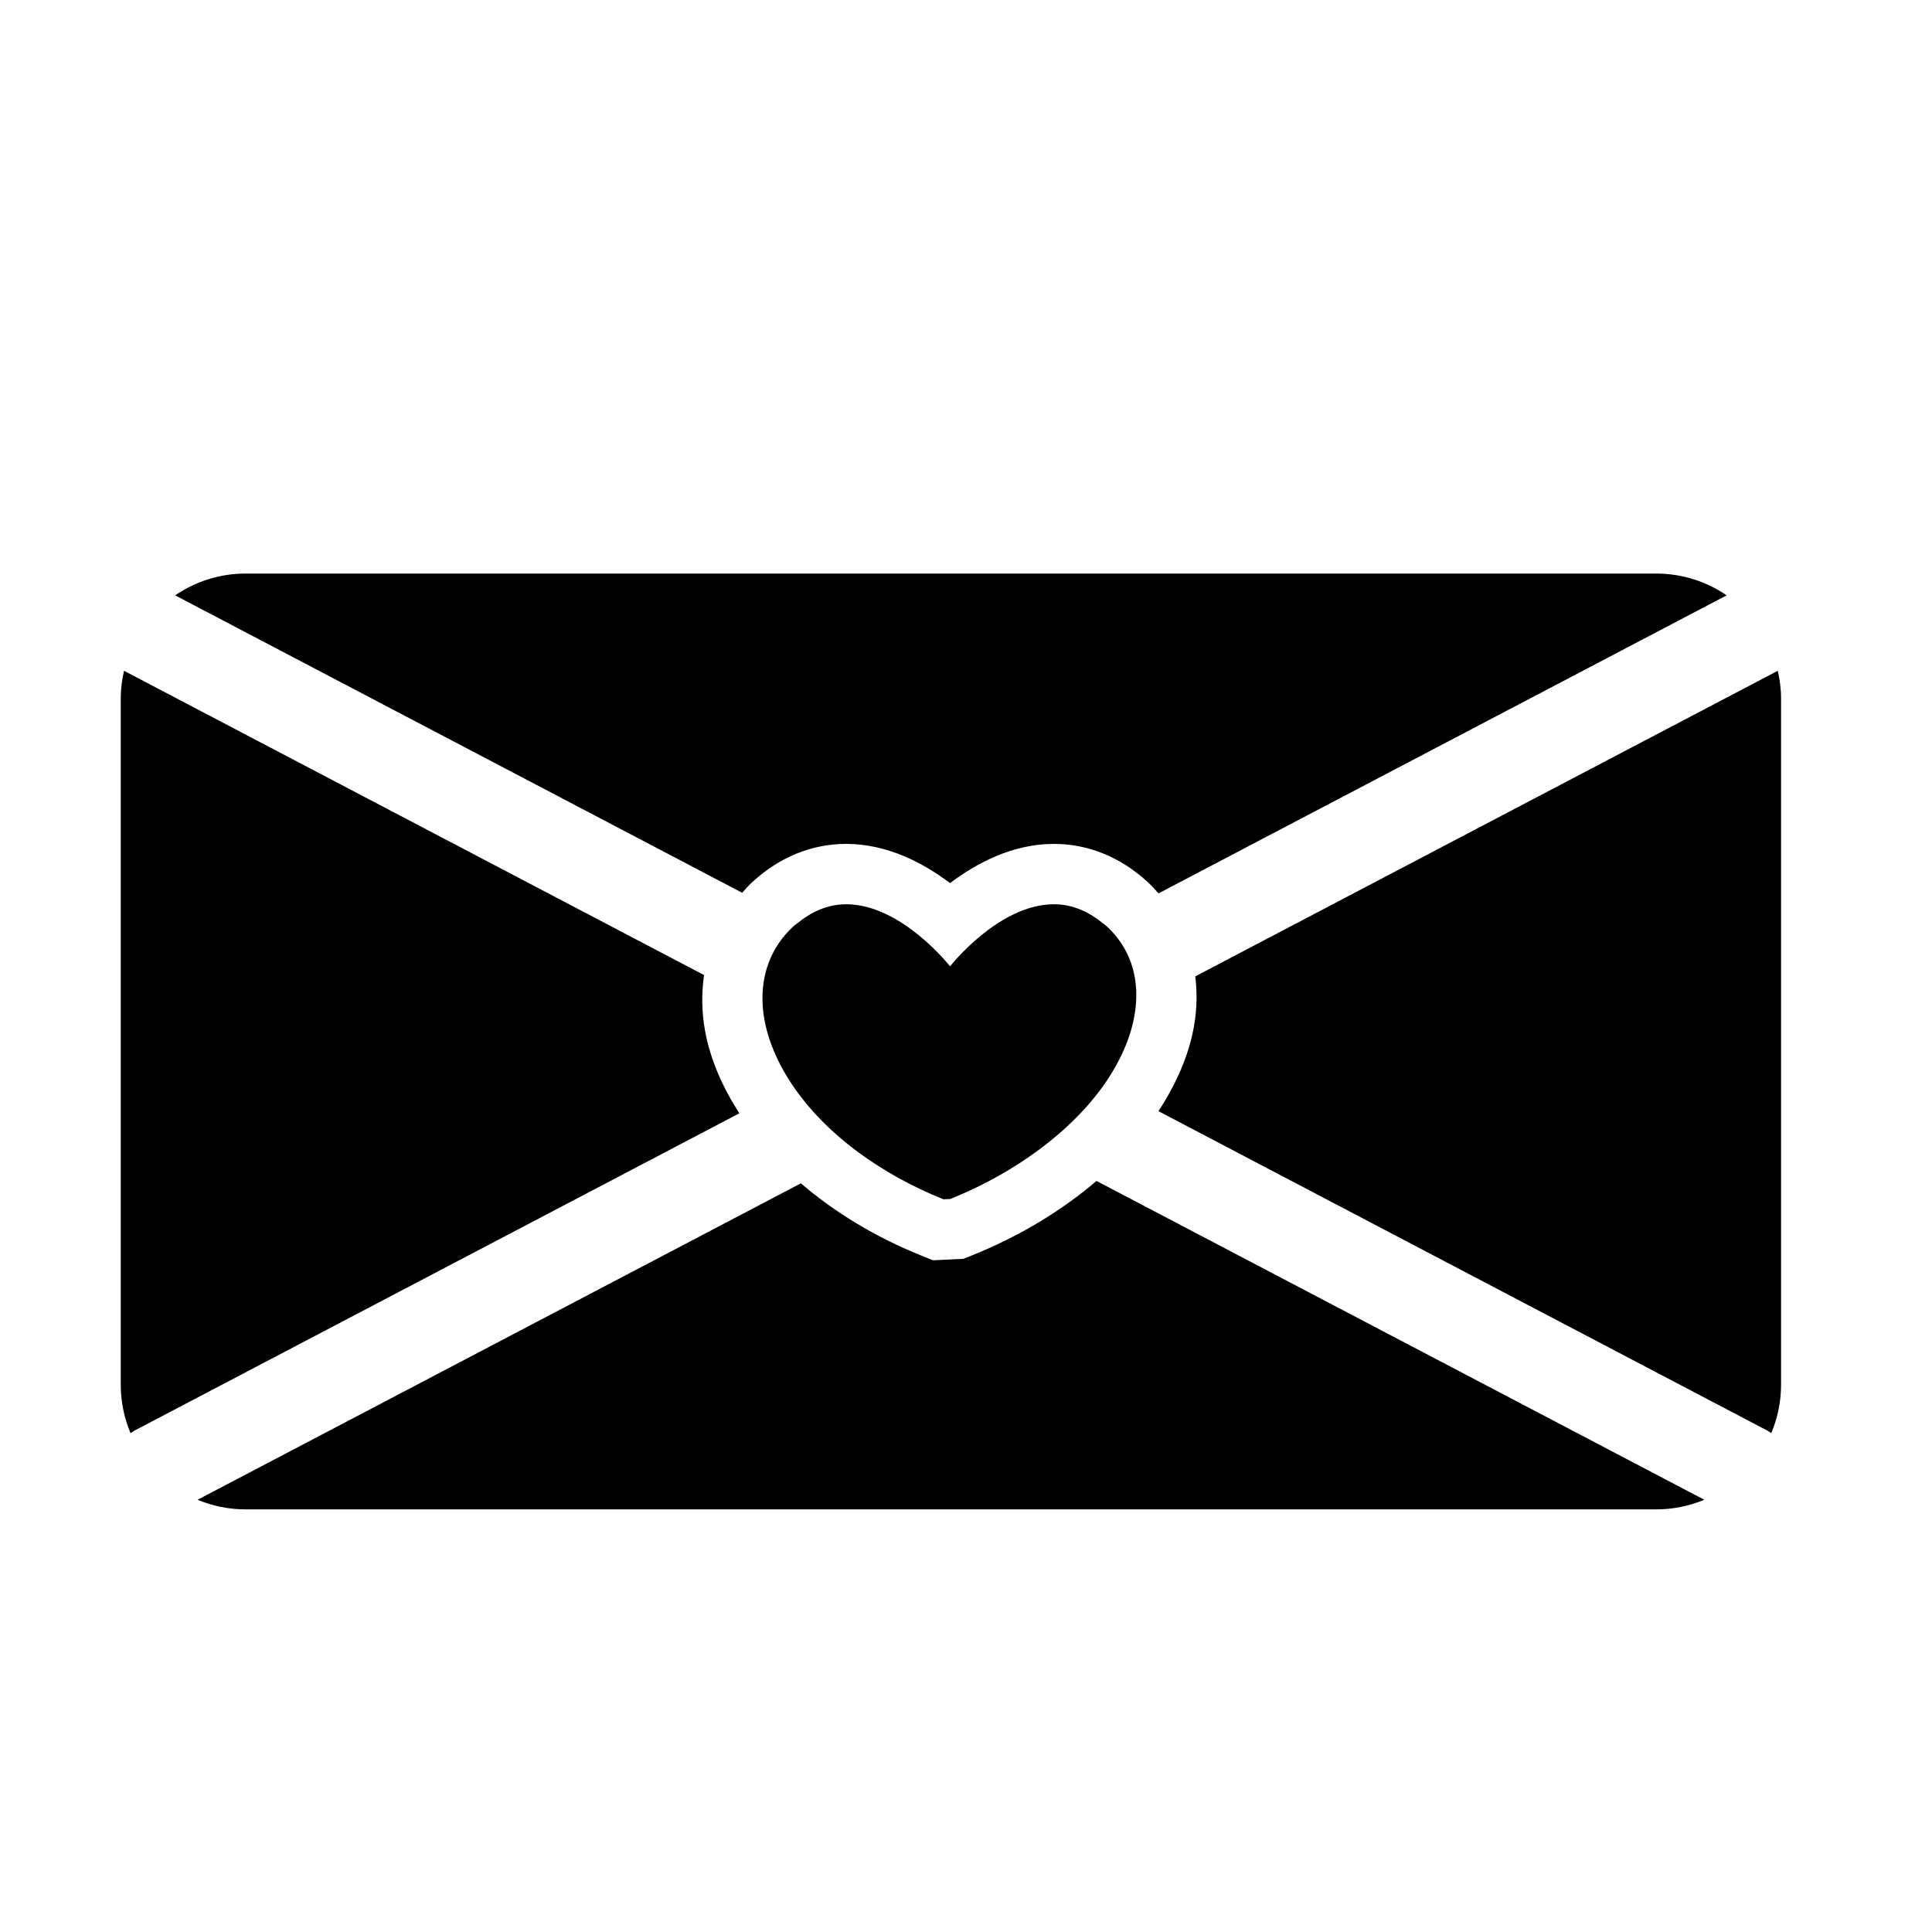
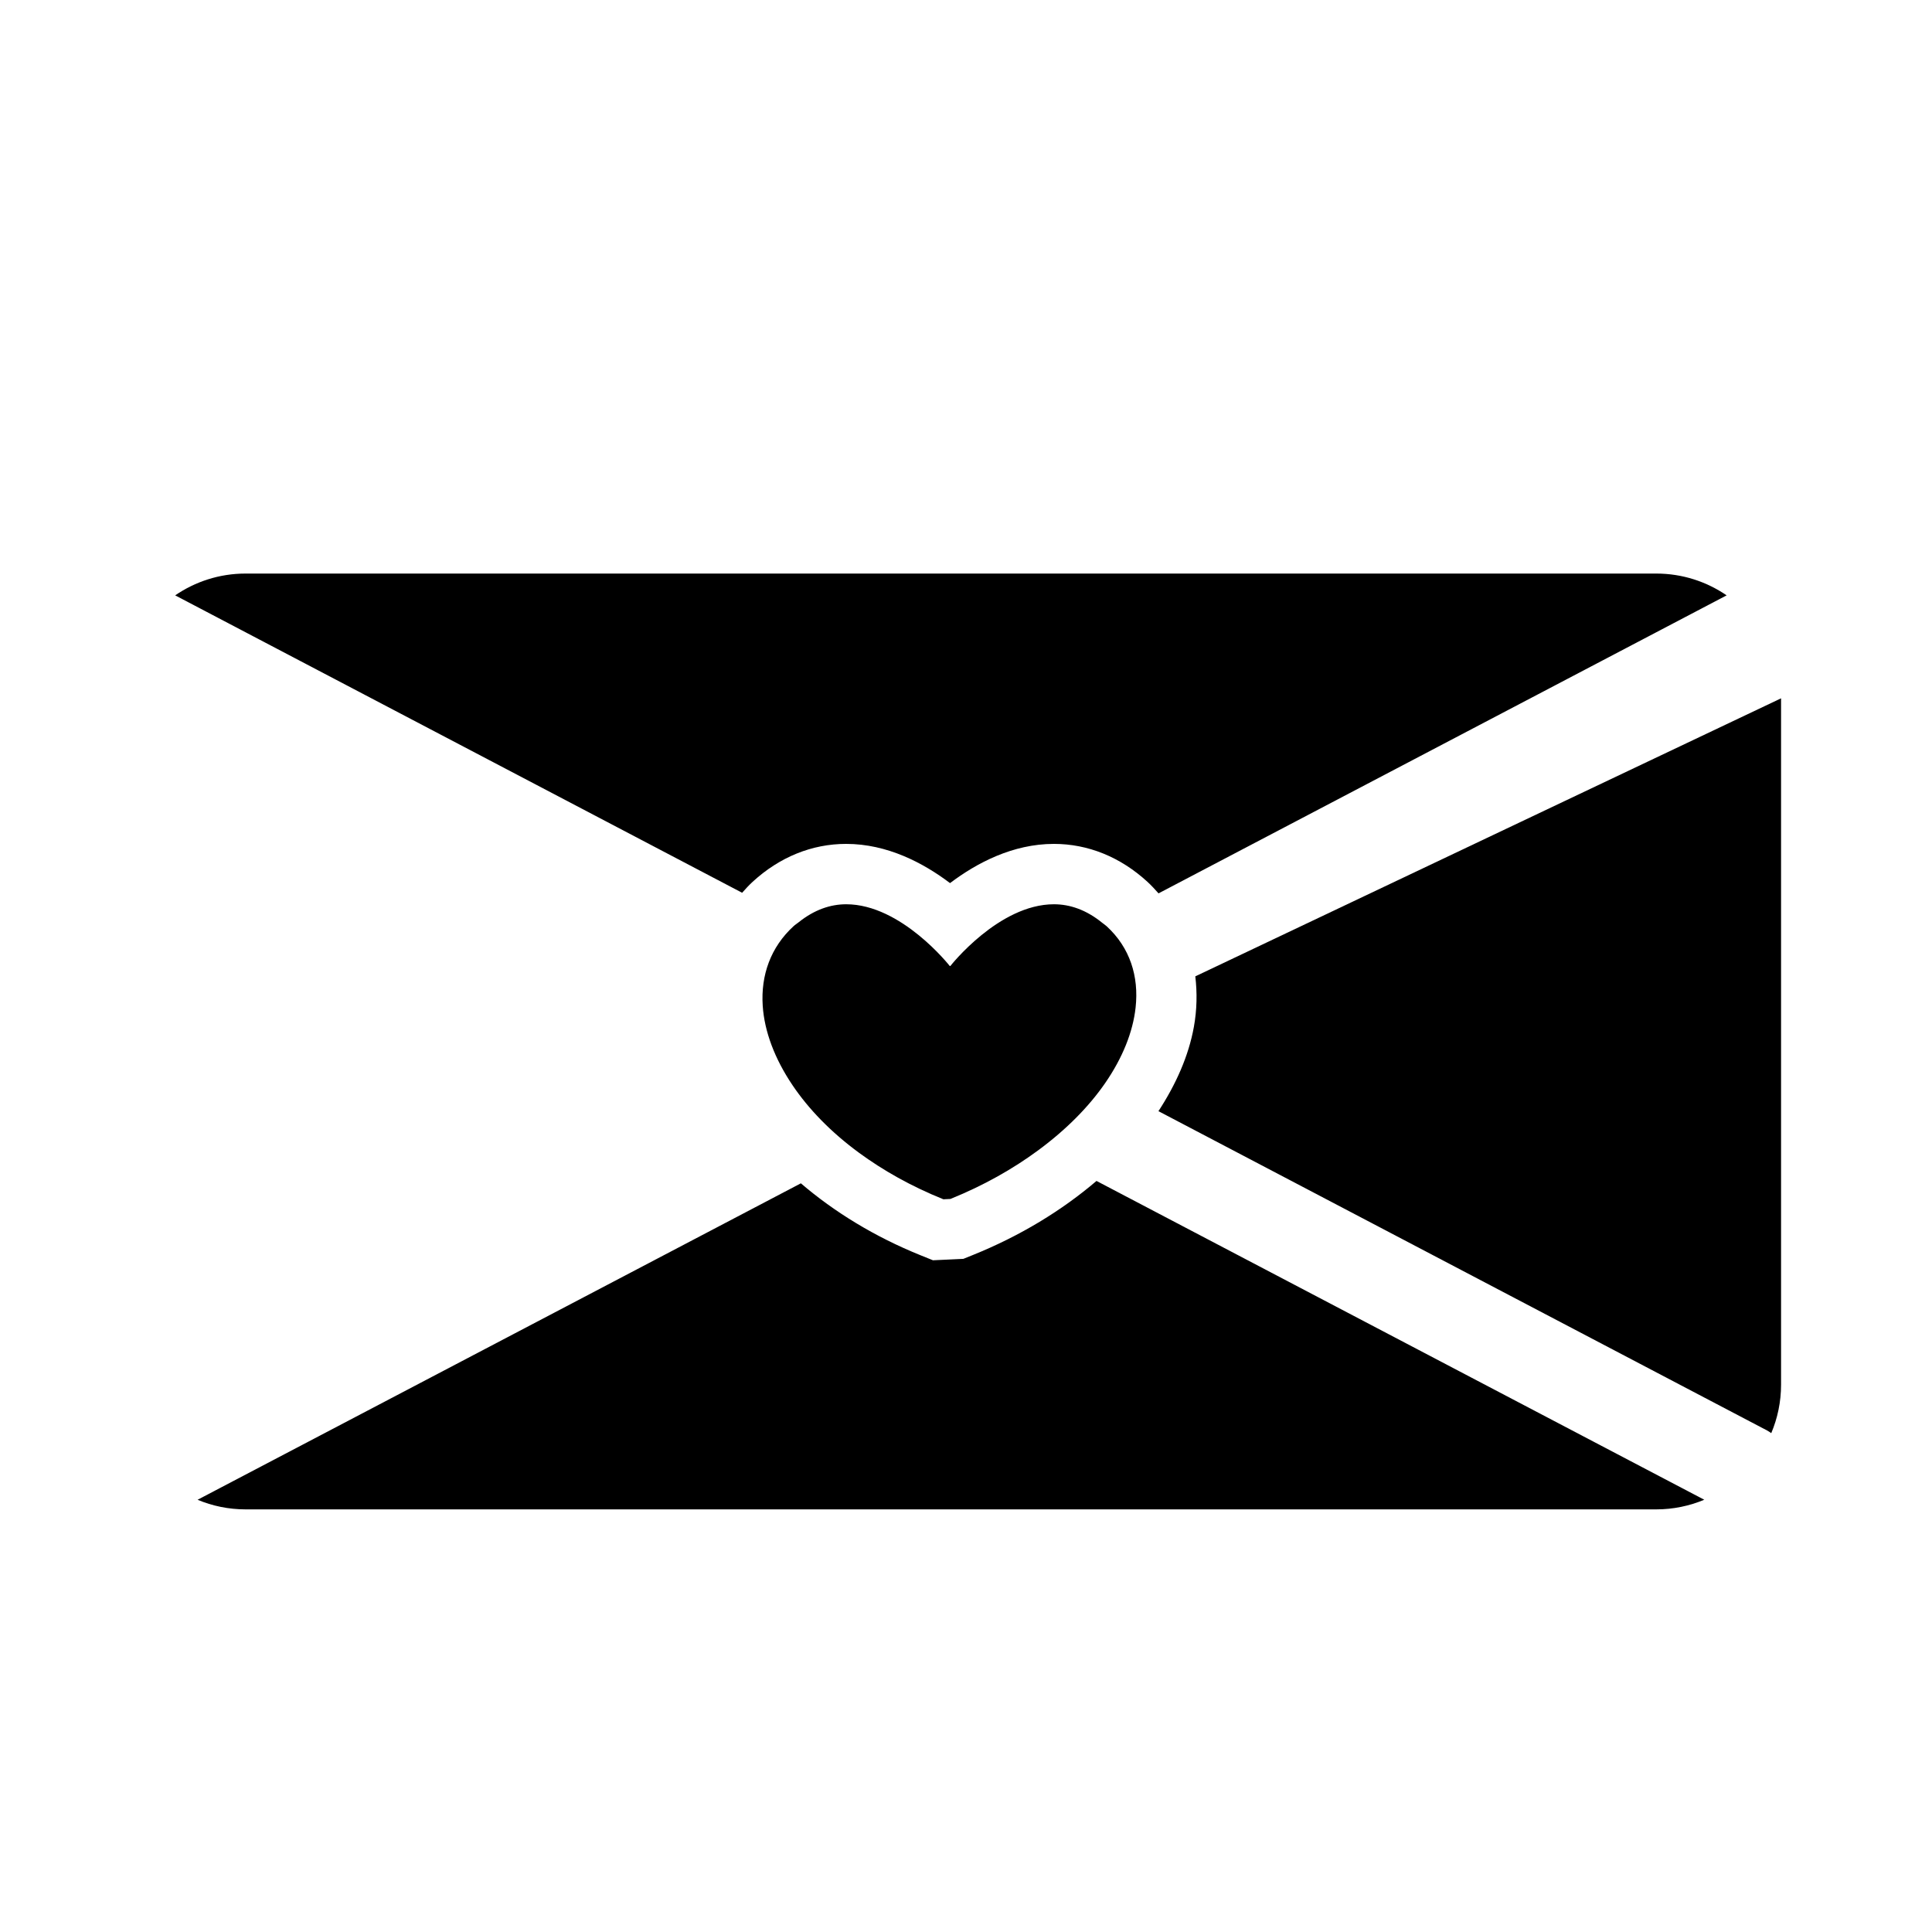
<svg xmlns="http://www.w3.org/2000/svg" version="1.1" id="Layer_1" x="0px" y="0px" viewBox="0 0 64 64" style="enable-background:new 0 0 64 64;" xml:space="preserve">
  <g>
    <path d="M56.456,49.681L36.323,39.12c-1.14,0.973-2.519,1.818-4.093,2.453l-0.317,0.128l-0.341,0.016l-0.232,0.011l-0.435,0.02   l-0.404-0.163c-1.524-0.615-2.863-1.437-3.971-2.386L6.545,49.682C7.034,49.886,7.57,50,8.133,50h46.734   C55.43,50,55.967,49.885,56.456,49.681z" />
-     <path d="M59,45.867V23.133c0-0.314-0.042-0.618-0.109-0.912L39.596,32.343c0.064,0.542,0.056,1.104-0.048,1.678   c-0.174,0.959-0.591,1.896-1.173,2.788l20.175,10.584c0.045,0.024,0.083,0.055,0.125,0.082C58.884,46.981,59,46.437,59,45.867z" />
-     <path d="M23.356,34.147c-0.115-0.634-0.118-1.253-0.034-1.847L4.109,22.221C4.042,22.515,4,22.819,4,23.133v22.734   c0,0.571,0.116,1.114,0.325,1.609c0.042-0.028,0.081-0.059,0.126-0.083l20.04-10.513C23.93,36.006,23.526,35.088,23.356,34.147z" />
+     <path d="M59,45.867V23.133L39.596,32.343c0.064,0.542,0.056,1.104-0.048,1.678   c-0.174,0.959-0.591,1.896-1.173,2.788l20.175,10.584c0.045,0.024,0.083,0.055,0.125,0.082C58.884,46.981,59,46.437,59,45.867z" />
    <path d="M5.803,19.722l18.781,9.852c0.112-0.125,0.224-0.25,0.35-0.365c0.895-0.821,1.966-1.254,3.096-1.254   c1.363,0,2.558,0.632,3.441,1.299c0.883-0.667,2.078-1.299,3.441-1.299c1.13,0,2.201,0.434,3.096,1.254   c0.133,0.122,0.252,0.253,0.37,0.385l18.819-9.872C56.534,19.268,55.732,19,54.867,19H8.133C7.268,19,6.466,19.268,5.803,19.722z" />
    <path d="M34.913,29.955c-1.829,0-3.431,2.045-3.431,2.045h-0.02c0,0-1.602-2.045-3.431-2.045c-0.518,0-1.054,0.178-1.578,0.599   c-0.056,0.045-0.112,0.078-0.167,0.129c-0.755,0.692-1.087,1.62-1.02,2.636c0.056,0.846,0.394,1.752,0.99,2.634   c0.529,0.784,1.264,1.547,2.2,2.234c0.792,0.581,1.723,1.109,2.795,1.541l0.232-0.011c1.115-0.45,2.083-1.003,2.909-1.612   c0.932-0.687,1.679-1.446,2.217-2.225c0.579-0.839,0.92-1.695,1.009-2.5c0.115-1.04-0.19-1.992-0.96-2.698   c-0.047-0.044-0.096-0.072-0.143-0.111C35.983,30.137,35.439,29.955,34.913,29.955z" />
  </g>
</svg>